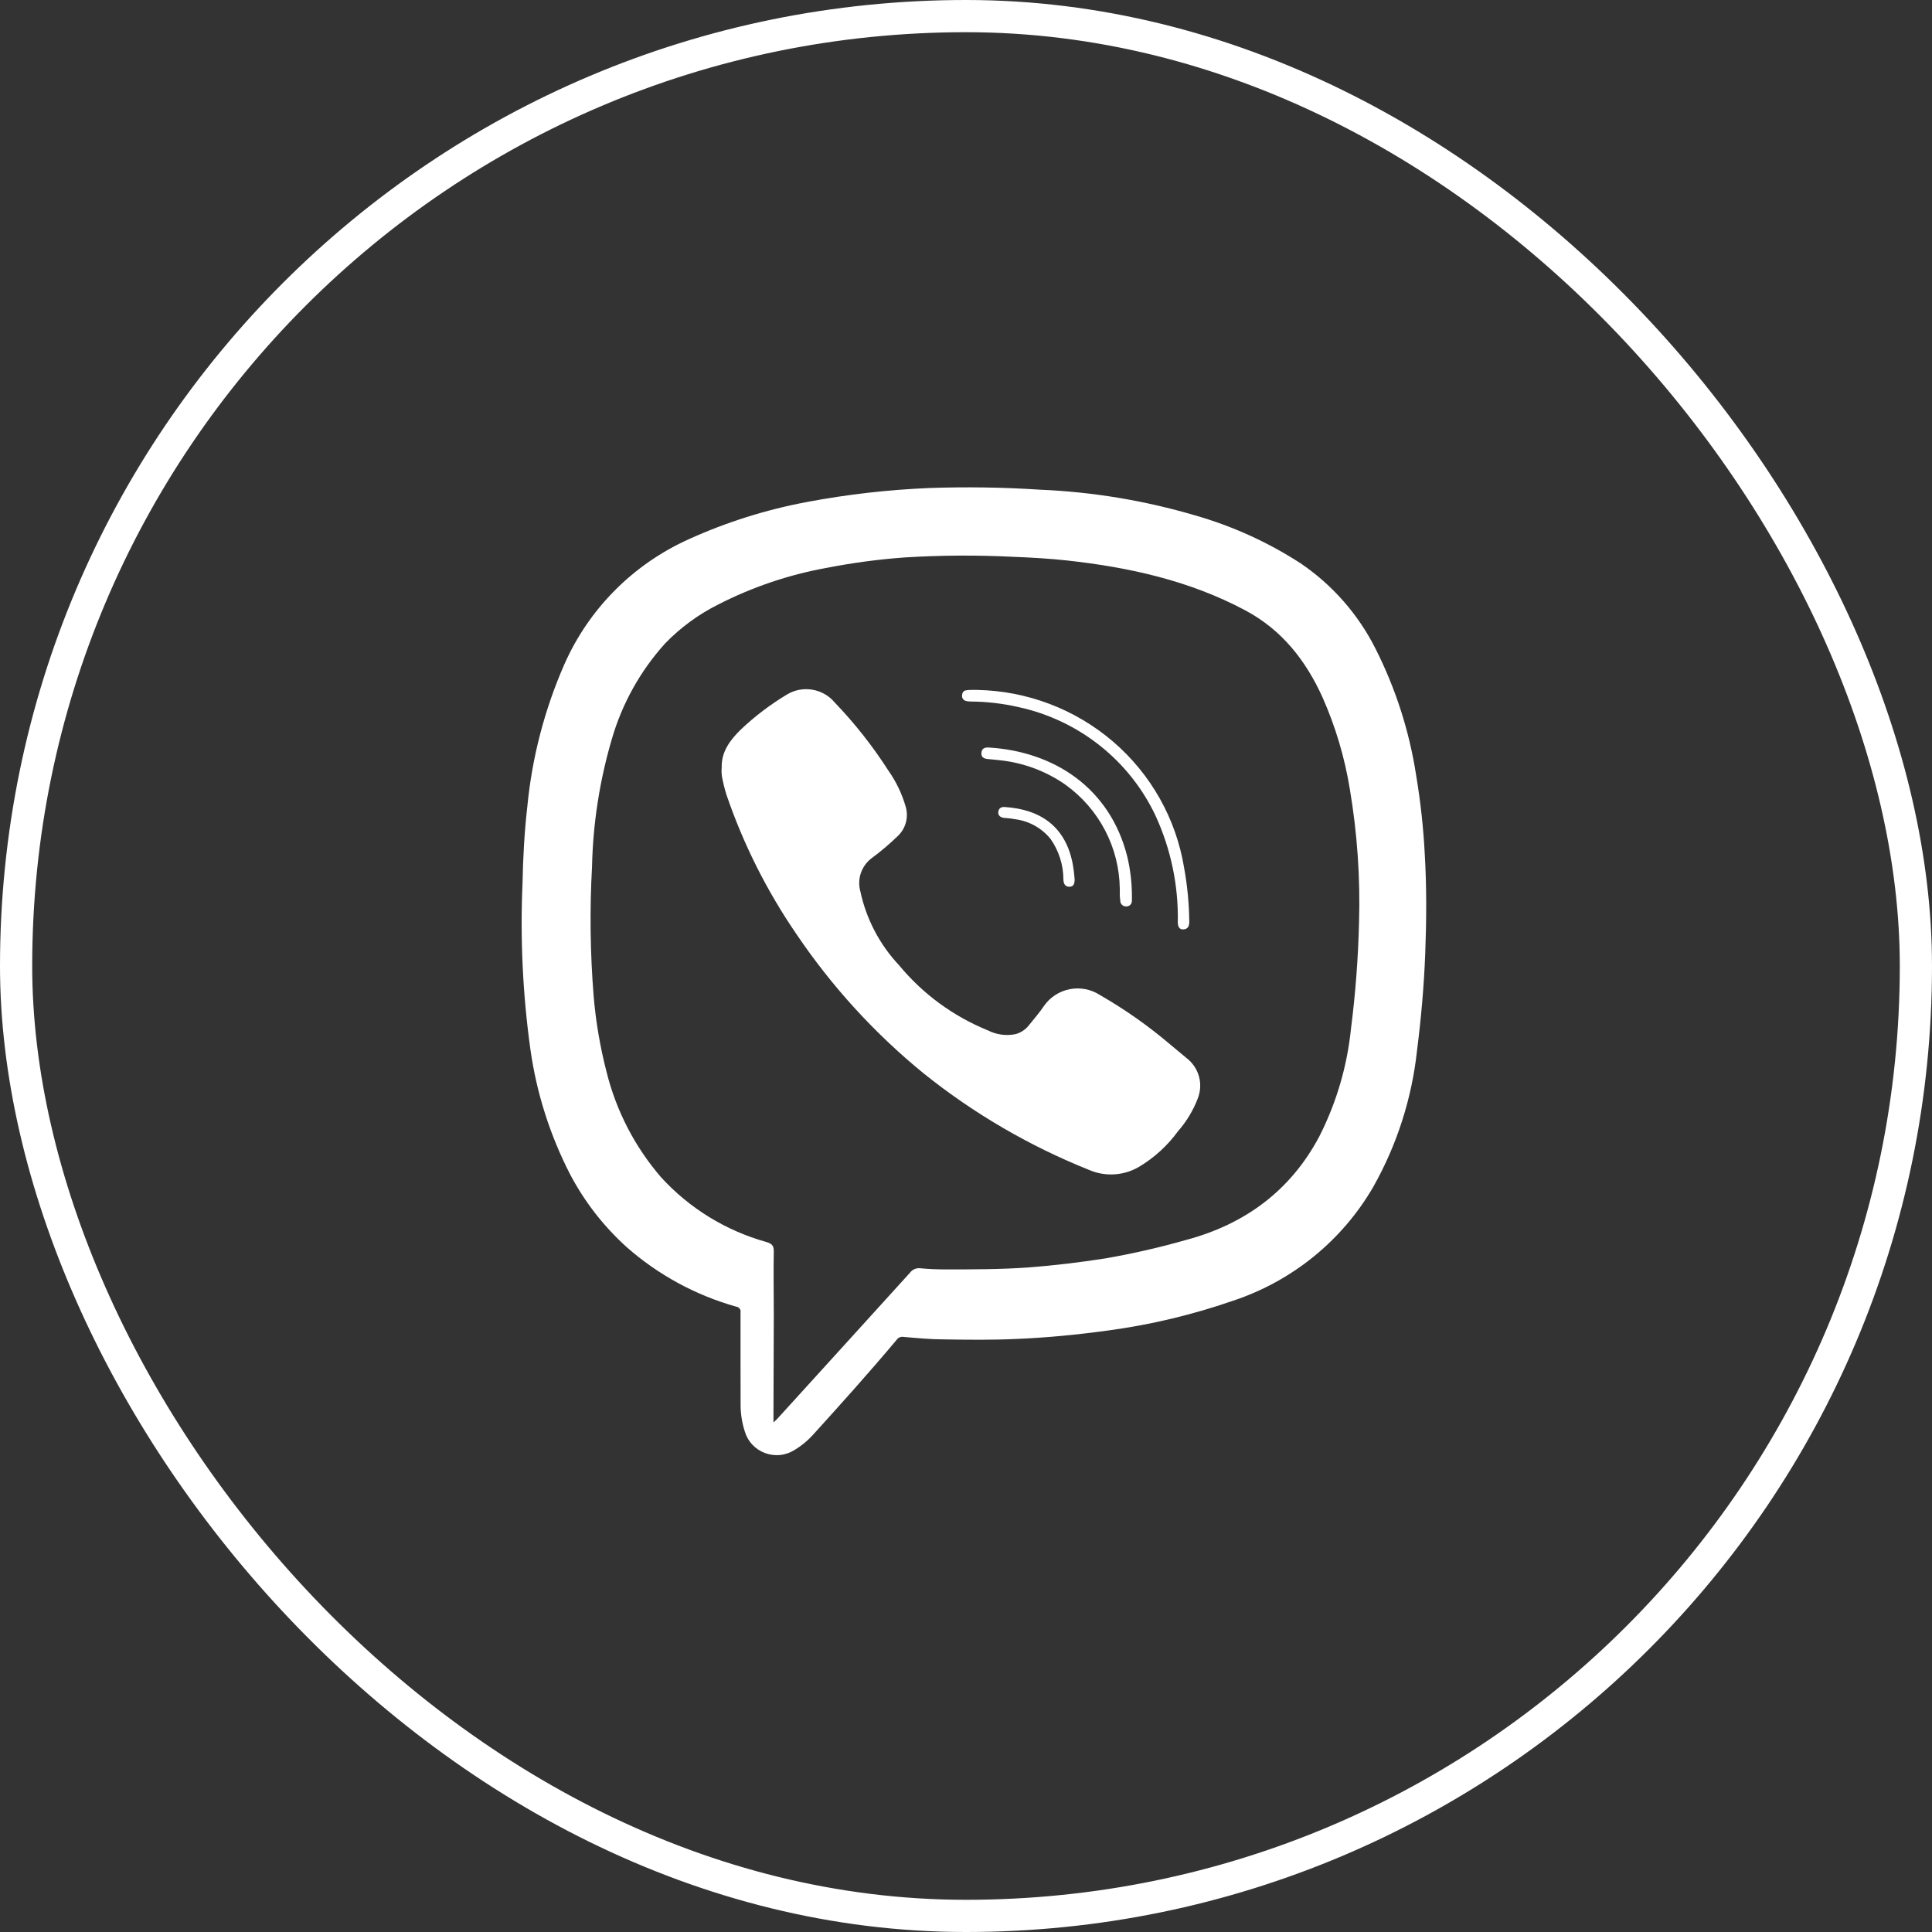
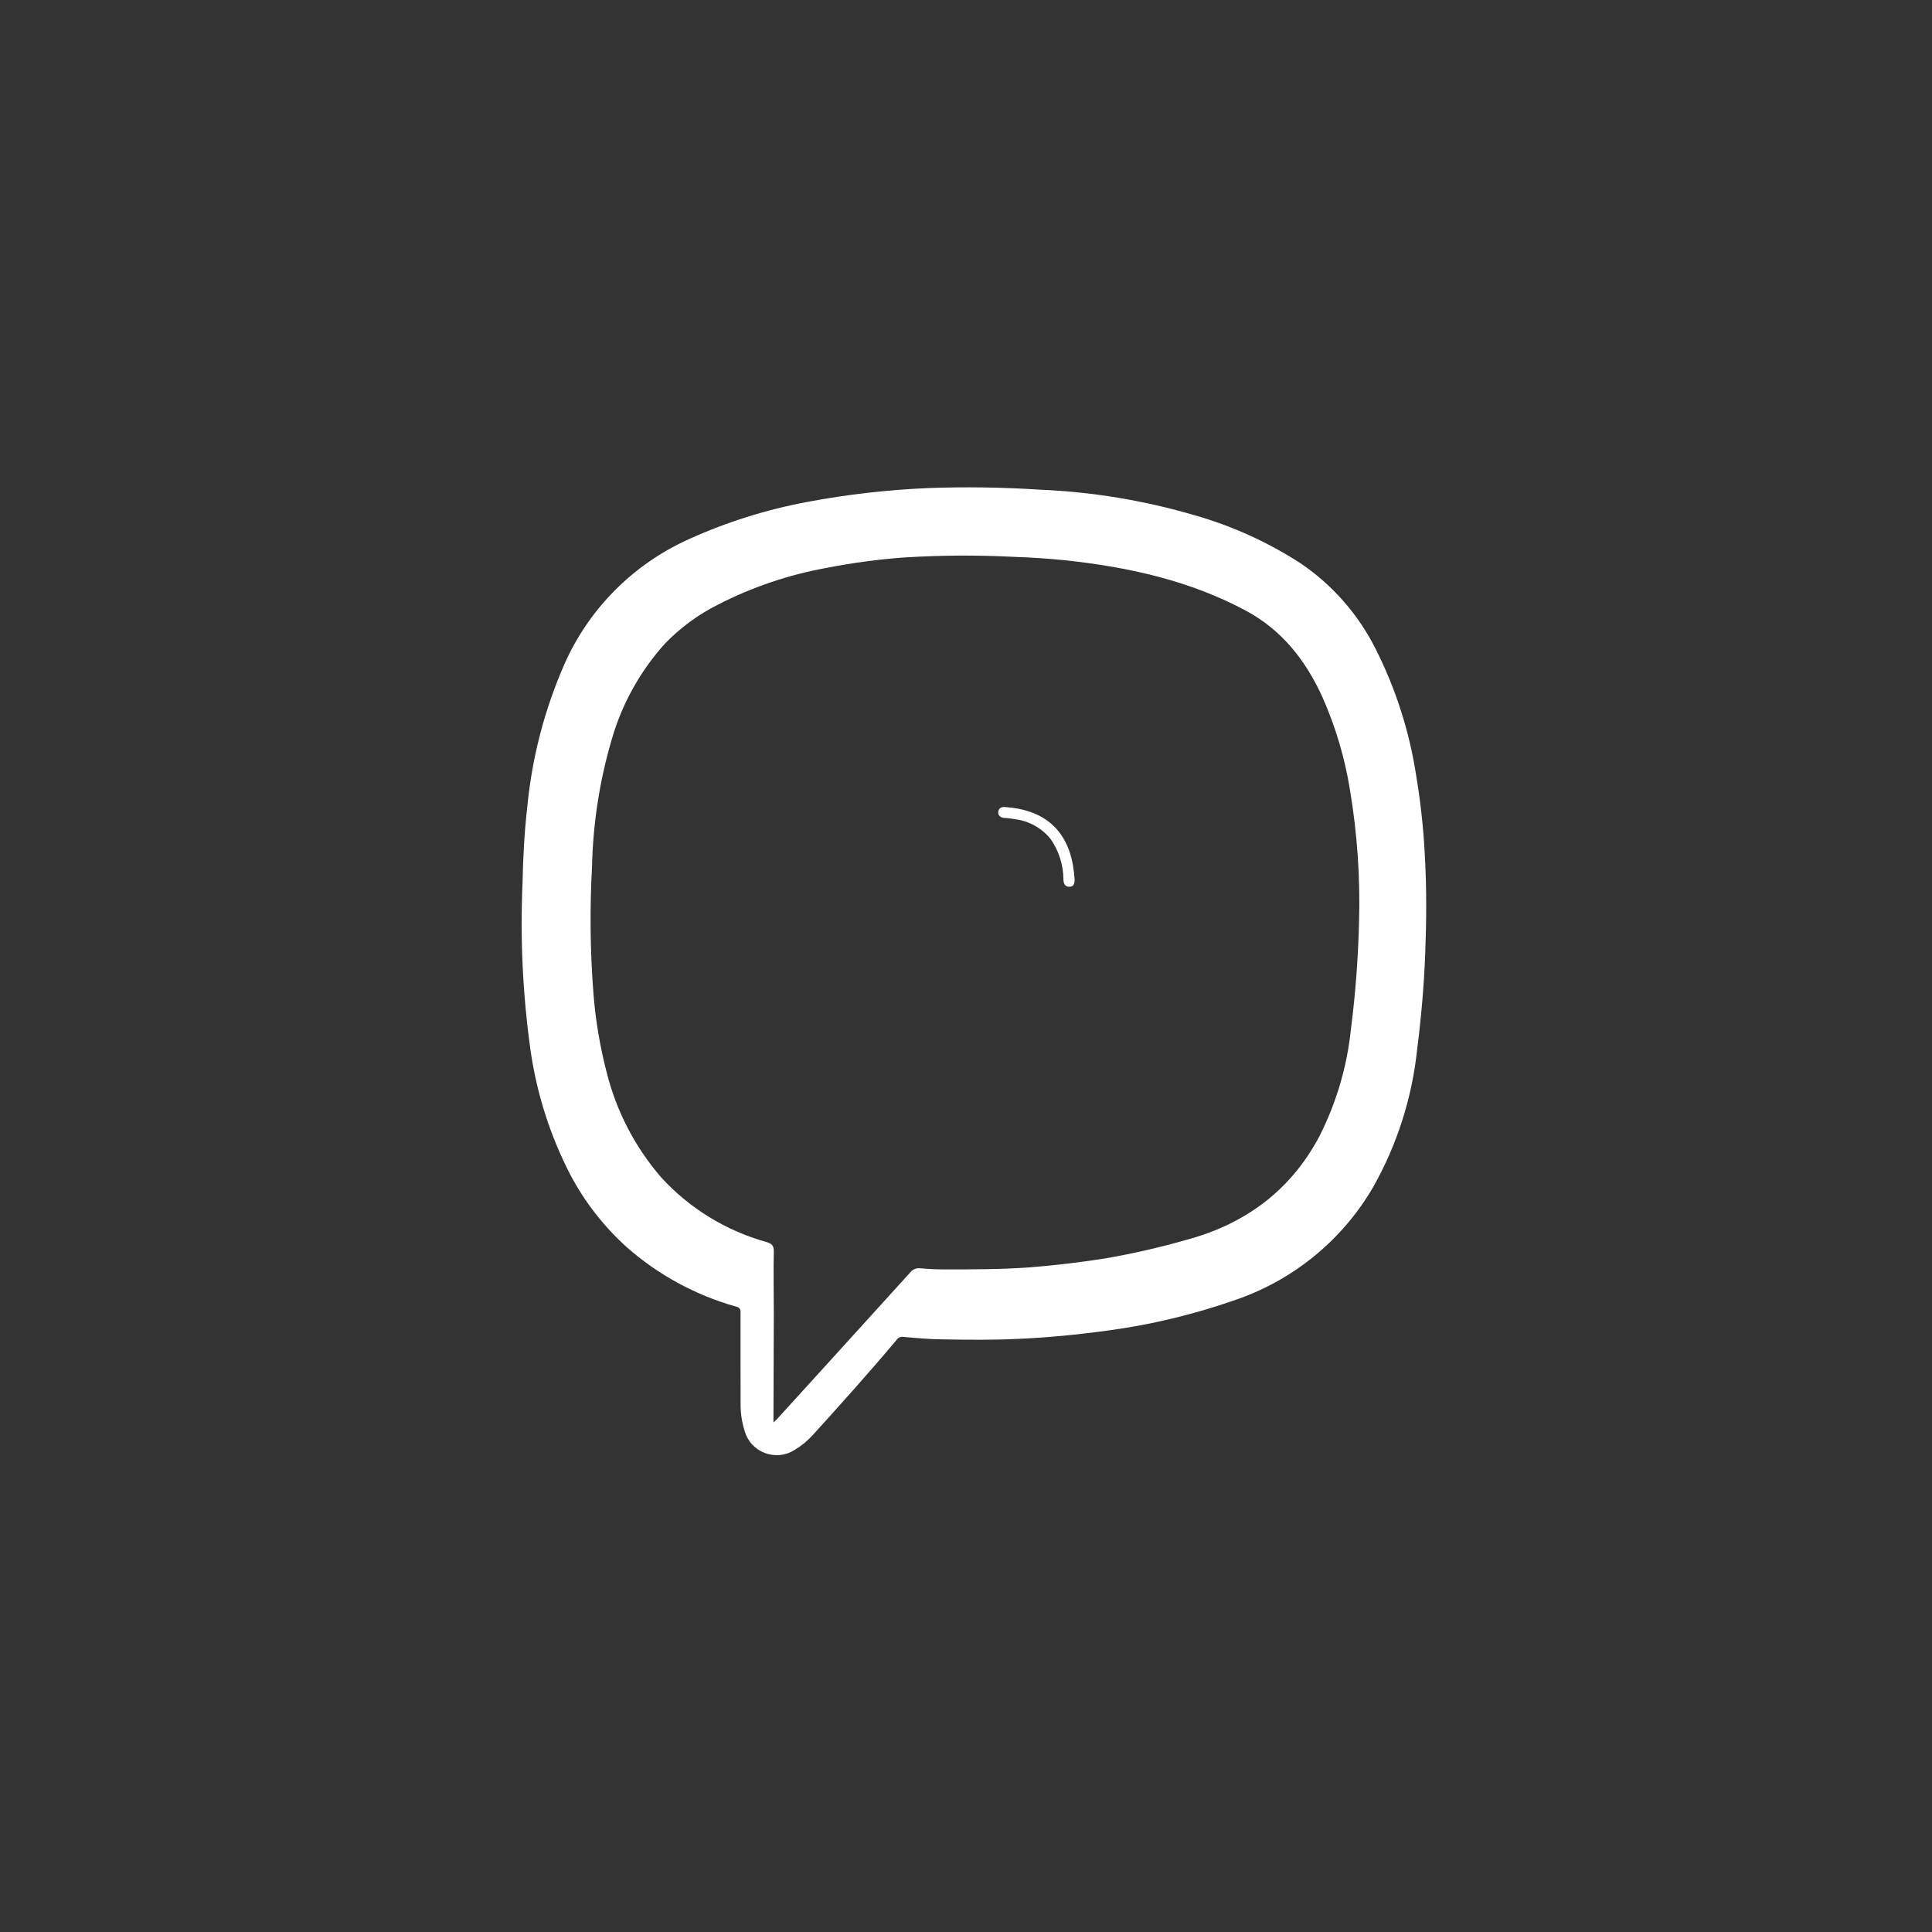
<svg xmlns="http://www.w3.org/2000/svg" width="60" height="60" viewBox="0 0 60 60" fill="none">
  <rect x="0" y="0" width="60" height="60" fill="#333333" stroke="none" />
-   <rect x="0.5" y="0.5" width="59" height="59" rx="29.5" stroke="white" />
  <path d="M22.998 42.265C22.998 41.763 22.998 41.26 22.998 40.757C23.001 40.736 23.001 40.715 22.996 40.695C22.991 40.674 22.982 40.655 22.969 40.639C22.956 40.622 22.94 40.608 22.922 40.598C22.903 40.588 22.883 40.581 22.862 40.579C21.604 40.225 20.443 39.594 19.465 38.733C18.753 38.091 18.16 37.33 17.713 36.485C17.083 35.264 16.663 33.947 16.472 32.589C16.235 30.885 16.153 29.164 16.227 27.446C16.243 26.645 16.284 25.853 16.376 25.052C16.522 23.529 16.91 22.039 17.524 20.637C18.283 18.912 19.659 17.526 21.388 16.747C22.565 16.213 23.804 15.824 25.076 15.587C26.324 15.352 27.588 15.209 28.857 15.156C30.001 15.116 31.146 15.133 32.288 15.207C33.923 15.275 35.544 15.543 37.112 16.005C38.275 16.337 39.381 16.84 40.394 17.496C41.381 18.167 42.179 19.077 42.714 20.138C43.342 21.378 43.769 22.708 43.98 24.08C44.116 24.894 44.206 25.715 44.248 26.54C44.308 27.562 44.301 28.588 44.262 29.605C44.223 30.623 44.136 31.61 44.009 32.607C43.85 34.103 43.386 35.552 42.645 36.865C41.681 38.526 40.137 39.781 38.304 40.392C37.051 40.827 35.756 41.137 34.441 41.316C33.478 41.448 32.514 41.544 31.544 41.583C30.802 41.617 30.061 41.608 29.319 41.596C28.898 41.596 28.48 41.555 28.062 41.519C28.021 41.511 27.979 41.516 27.94 41.532C27.902 41.548 27.869 41.575 27.846 41.61C27.001 42.616 26.124 43.594 25.239 44.569C25.078 44.746 24.892 44.9 24.686 45.024C24.551 45.111 24.397 45.167 24.236 45.185C24.075 45.203 23.913 45.183 23.761 45.127C23.609 45.071 23.473 44.981 23.363 44.863C23.253 44.746 23.173 44.604 23.129 44.45C23.041 44.176 22.998 43.891 23 43.604C22.998 43.153 22.998 42.709 22.998 42.265ZM24.02 44.175L24.128 44.075L26.046 41.965C26.784 41.153 27.521 40.341 28.258 39.528C28.294 39.478 28.343 39.439 28.399 39.414C28.456 39.389 28.518 39.38 28.579 39.387C28.829 39.412 29.08 39.421 29.332 39.423C30.205 39.423 31.078 39.423 31.951 39.361C32.743 39.3 33.533 39.205 34.319 39.082C35.165 38.936 36.002 38.745 36.827 38.51C38.665 38.021 40.086 36.974 40.98 35.279C41.507 34.236 41.838 33.107 41.956 31.947C42.096 30.854 42.179 29.754 42.206 28.652C42.247 27.267 42.152 25.883 41.922 24.517C41.762 23.527 41.475 22.562 41.067 21.645C40.548 20.507 39.813 19.565 38.681 18.959C36.944 18.031 35.065 17.617 33.129 17.405C32.58 17.346 32.031 17.314 31.48 17.293C30.351 17.236 29.22 17.242 28.092 17.312C27.281 17.371 26.474 17.479 25.676 17.635C24.502 17.847 23.366 18.23 22.306 18.773C21.692 19.08 21.134 19.489 20.657 19.981C19.884 20.837 19.317 21.856 18.999 22.96C18.621 24.246 18.415 25.576 18.386 26.915C18.312 28.255 18.329 29.597 18.436 30.934C18.503 31.73 18.638 32.519 18.838 33.292C19.137 34.497 19.715 35.616 20.529 36.56C21.407 37.523 22.541 38.22 23.802 38.572C23.96 38.62 24.031 38.674 24.031 38.852C24.017 39.507 24.031 40.163 24.031 40.818L24.02 44.175Z" fill="white" />
-   <path d="M22.413 23.848C22.396 23.35 22.67 22.988 23.001 22.662C23.437 22.248 23.917 21.883 24.434 21.572C24.669 21.428 24.949 21.373 25.222 21.418C25.495 21.462 25.743 21.603 25.92 21.813C26.545 22.464 27.104 23.174 27.59 23.932C27.83 24.273 28.012 24.652 28.127 25.052C28.173 25.208 28.176 25.373 28.136 25.531C28.096 25.689 28.013 25.833 27.898 25.948C27.633 26.206 27.35 26.446 27.052 26.665C26.902 26.784 26.791 26.944 26.731 27.124C26.672 27.305 26.668 27.499 26.719 27.683C26.903 28.543 27.32 29.338 27.925 29.981C28.66 30.87 29.608 31.564 30.681 32C30.945 32.134 31.247 32.175 31.538 32.116C31.697 32.073 31.839 31.981 31.942 31.854C32.103 31.652 32.278 31.456 32.422 31.24C32.61 30.97 32.897 30.784 33.221 30.72C33.545 30.657 33.882 30.722 34.159 30.901C34.937 31.348 35.672 31.866 36.355 32.448C36.515 32.585 36.683 32.717 36.844 32.855C37.034 32.999 37.171 33.201 37.235 33.429C37.298 33.658 37.284 33.901 37.195 34.121C37.053 34.491 36.846 34.833 36.584 35.131C36.258 35.58 35.843 35.958 35.365 36.242C35.136 36.375 34.879 36.453 34.614 36.47C34.349 36.487 34.084 36.443 33.84 36.34C31.981 35.598 30.245 34.587 28.688 33.338C27.165 32.096 25.834 30.639 24.737 29.014C23.814 27.669 23.08 26.206 22.555 24.665C22.499 24.479 22.453 24.29 22.417 24.098C22.407 24.015 22.405 23.931 22.413 23.848Z" fill="white" />
-   <path d="M30.342 21.426C31.897 21.455 33.392 22.023 34.568 23.032C35.743 24.041 36.524 25.427 36.773 26.947C36.874 27.5 36.928 28.061 36.934 28.622C36.934 28.754 36.9 28.85 36.757 28.863C36.615 28.877 36.578 28.756 36.578 28.636C36.599 27.5 36.364 26.373 35.889 25.338C35.489 24.488 34.897 23.741 34.158 23.155C33.419 22.569 32.553 22.159 31.628 21.959C31.14 21.847 30.64 21.789 30.138 21.786C30.089 21.787 30.04 21.78 29.993 21.768C29.953 21.756 29.919 21.73 29.898 21.695C29.877 21.659 29.871 21.617 29.881 21.576C29.881 21.557 29.885 21.539 29.893 21.521C29.9 21.504 29.912 21.488 29.925 21.475C29.939 21.462 29.956 21.451 29.974 21.445C29.992 21.438 30.011 21.435 30.03 21.435C30.133 21.422 30.239 21.426 30.342 21.426Z" fill="white" />
-   <path d="M34.776 27.598C34.768 26.966 34.611 26.344 34.317 25.783C34.023 25.222 33.601 24.737 33.083 24.366C32.48 23.946 31.777 23.685 31.044 23.609C30.92 23.593 30.796 23.586 30.669 23.572C30.543 23.559 30.467 23.506 30.479 23.379C30.49 23.251 30.571 23.206 30.708 23.215C32.743 23.338 34.475 24.478 35.008 26.601C35.106 27.011 35.154 27.43 35.153 27.851C35.153 27.889 35.153 27.928 35.153 27.965C35.153 28.078 35.079 28.153 34.967 28.151C34.942 28.15 34.917 28.144 34.895 28.134C34.872 28.123 34.852 28.108 34.835 28.09C34.819 28.071 34.806 28.05 34.798 28.026C34.791 28.003 34.788 27.978 34.79 27.953C34.772 27.846 34.776 27.737 34.776 27.598Z" fill="white" />
  <path d="M31.211 25.063C32.327 25.138 33.105 25.68 33.319 26.856C33.345 27.007 33.364 27.159 33.374 27.311C33.374 27.434 33.347 27.539 33.211 27.539C33.076 27.539 33.03 27.448 33.025 27.311C33.024 26.86 32.884 26.42 32.623 26.05C32.349 25.715 31.957 25.497 31.525 25.441C31.429 25.423 31.331 25.411 31.234 25.404C31.073 25.404 30.983 25.325 31.004 25.202C31.025 25.079 31.121 25.056 31.211 25.063Z" fill="white" />
</svg>